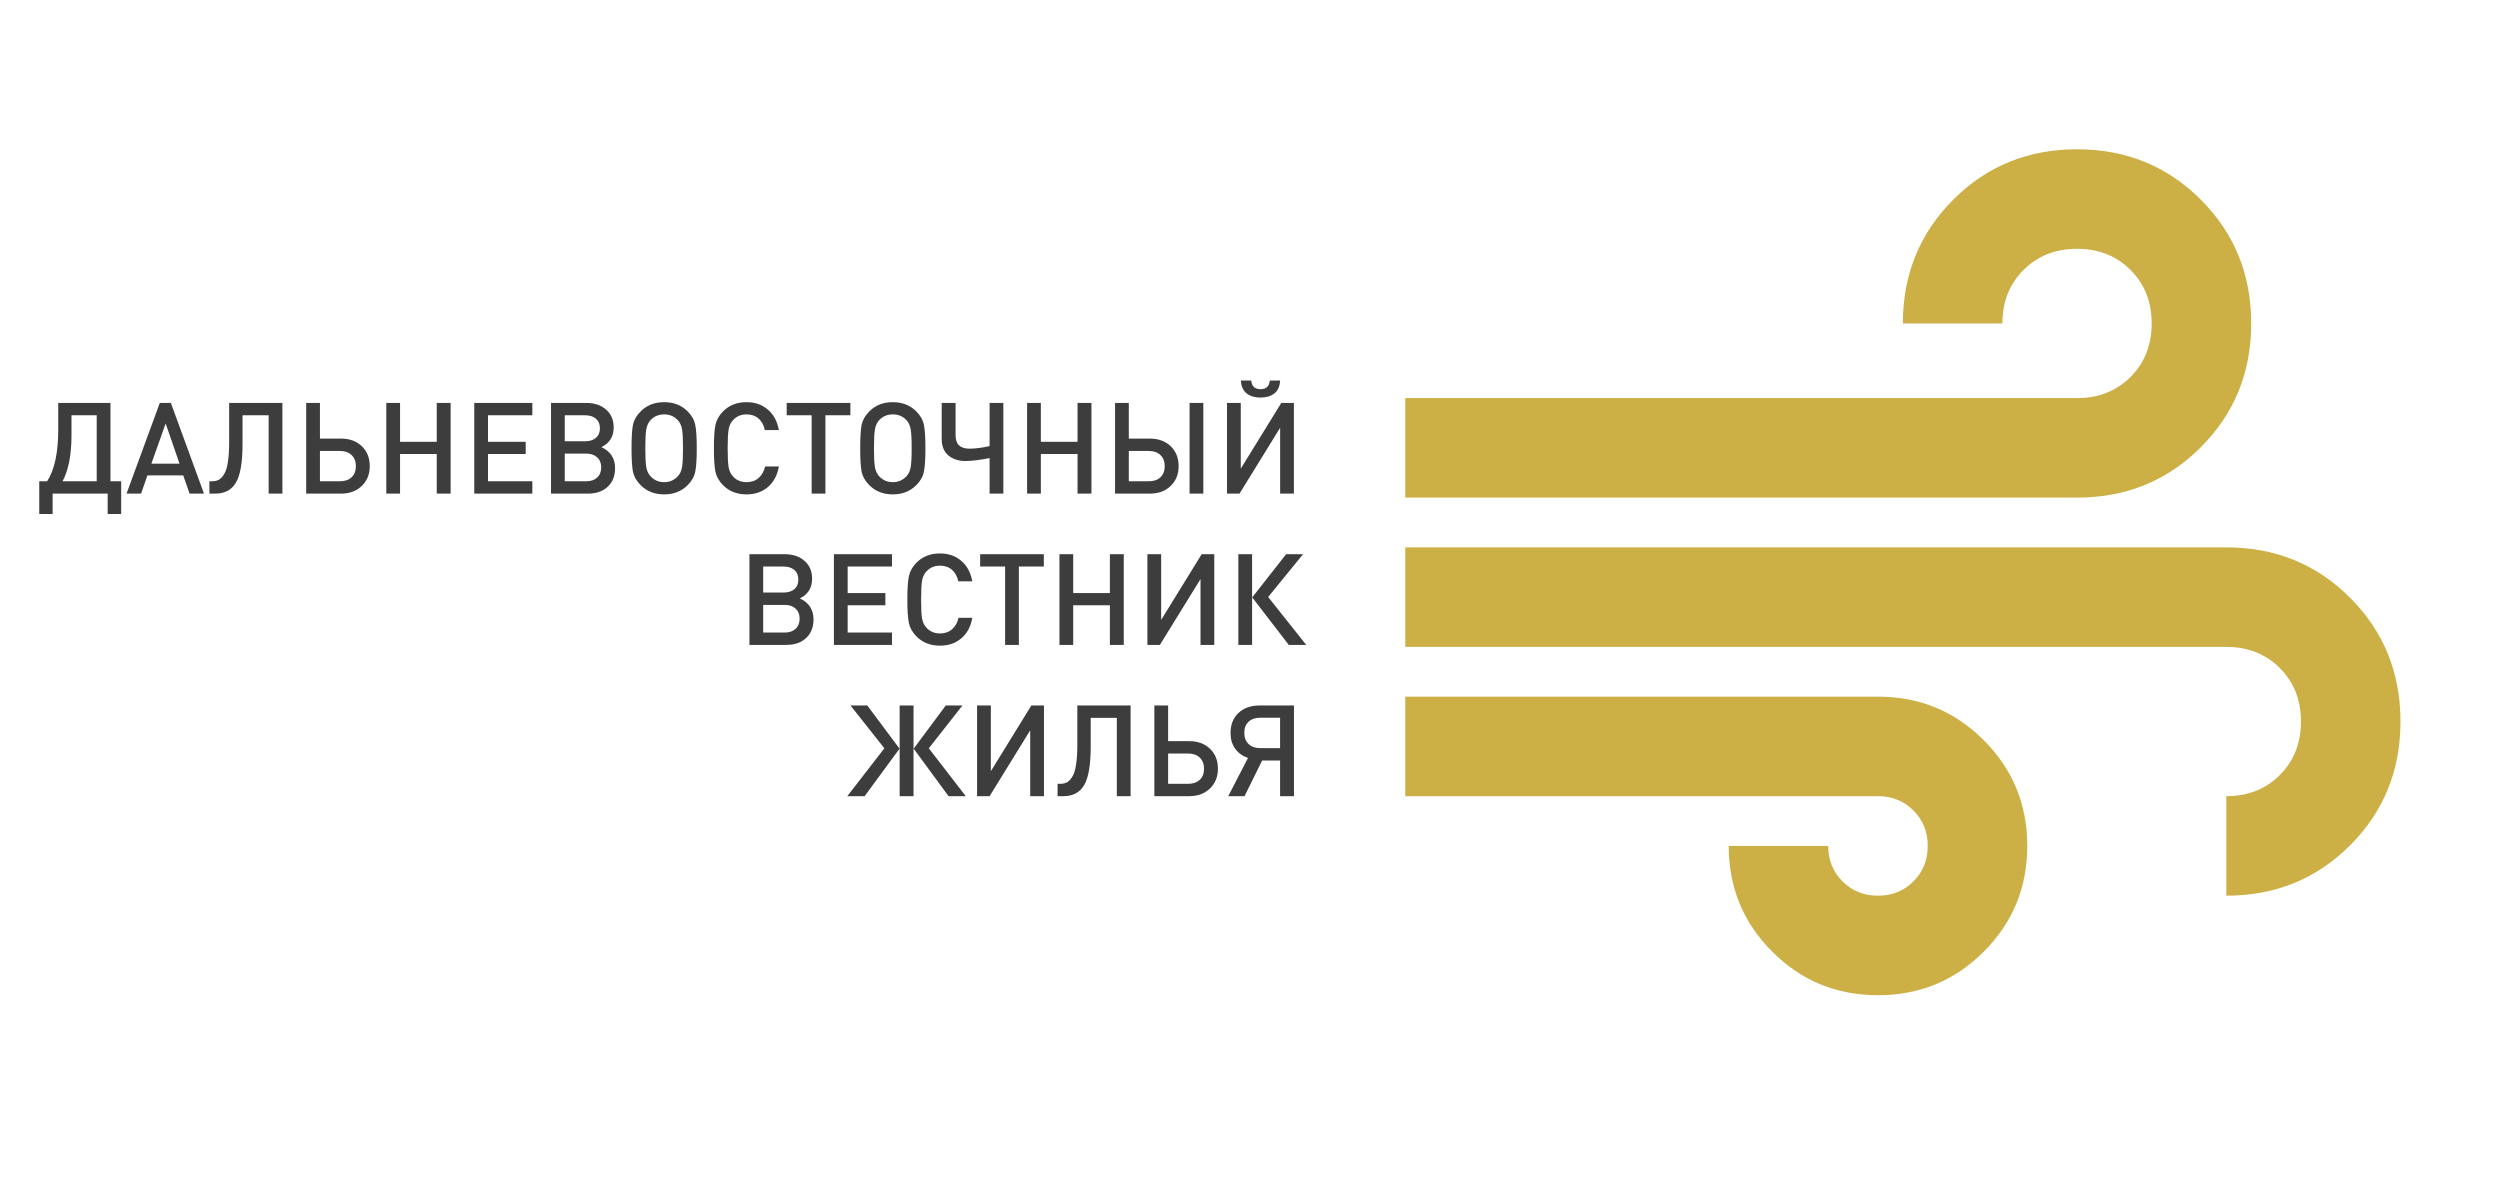
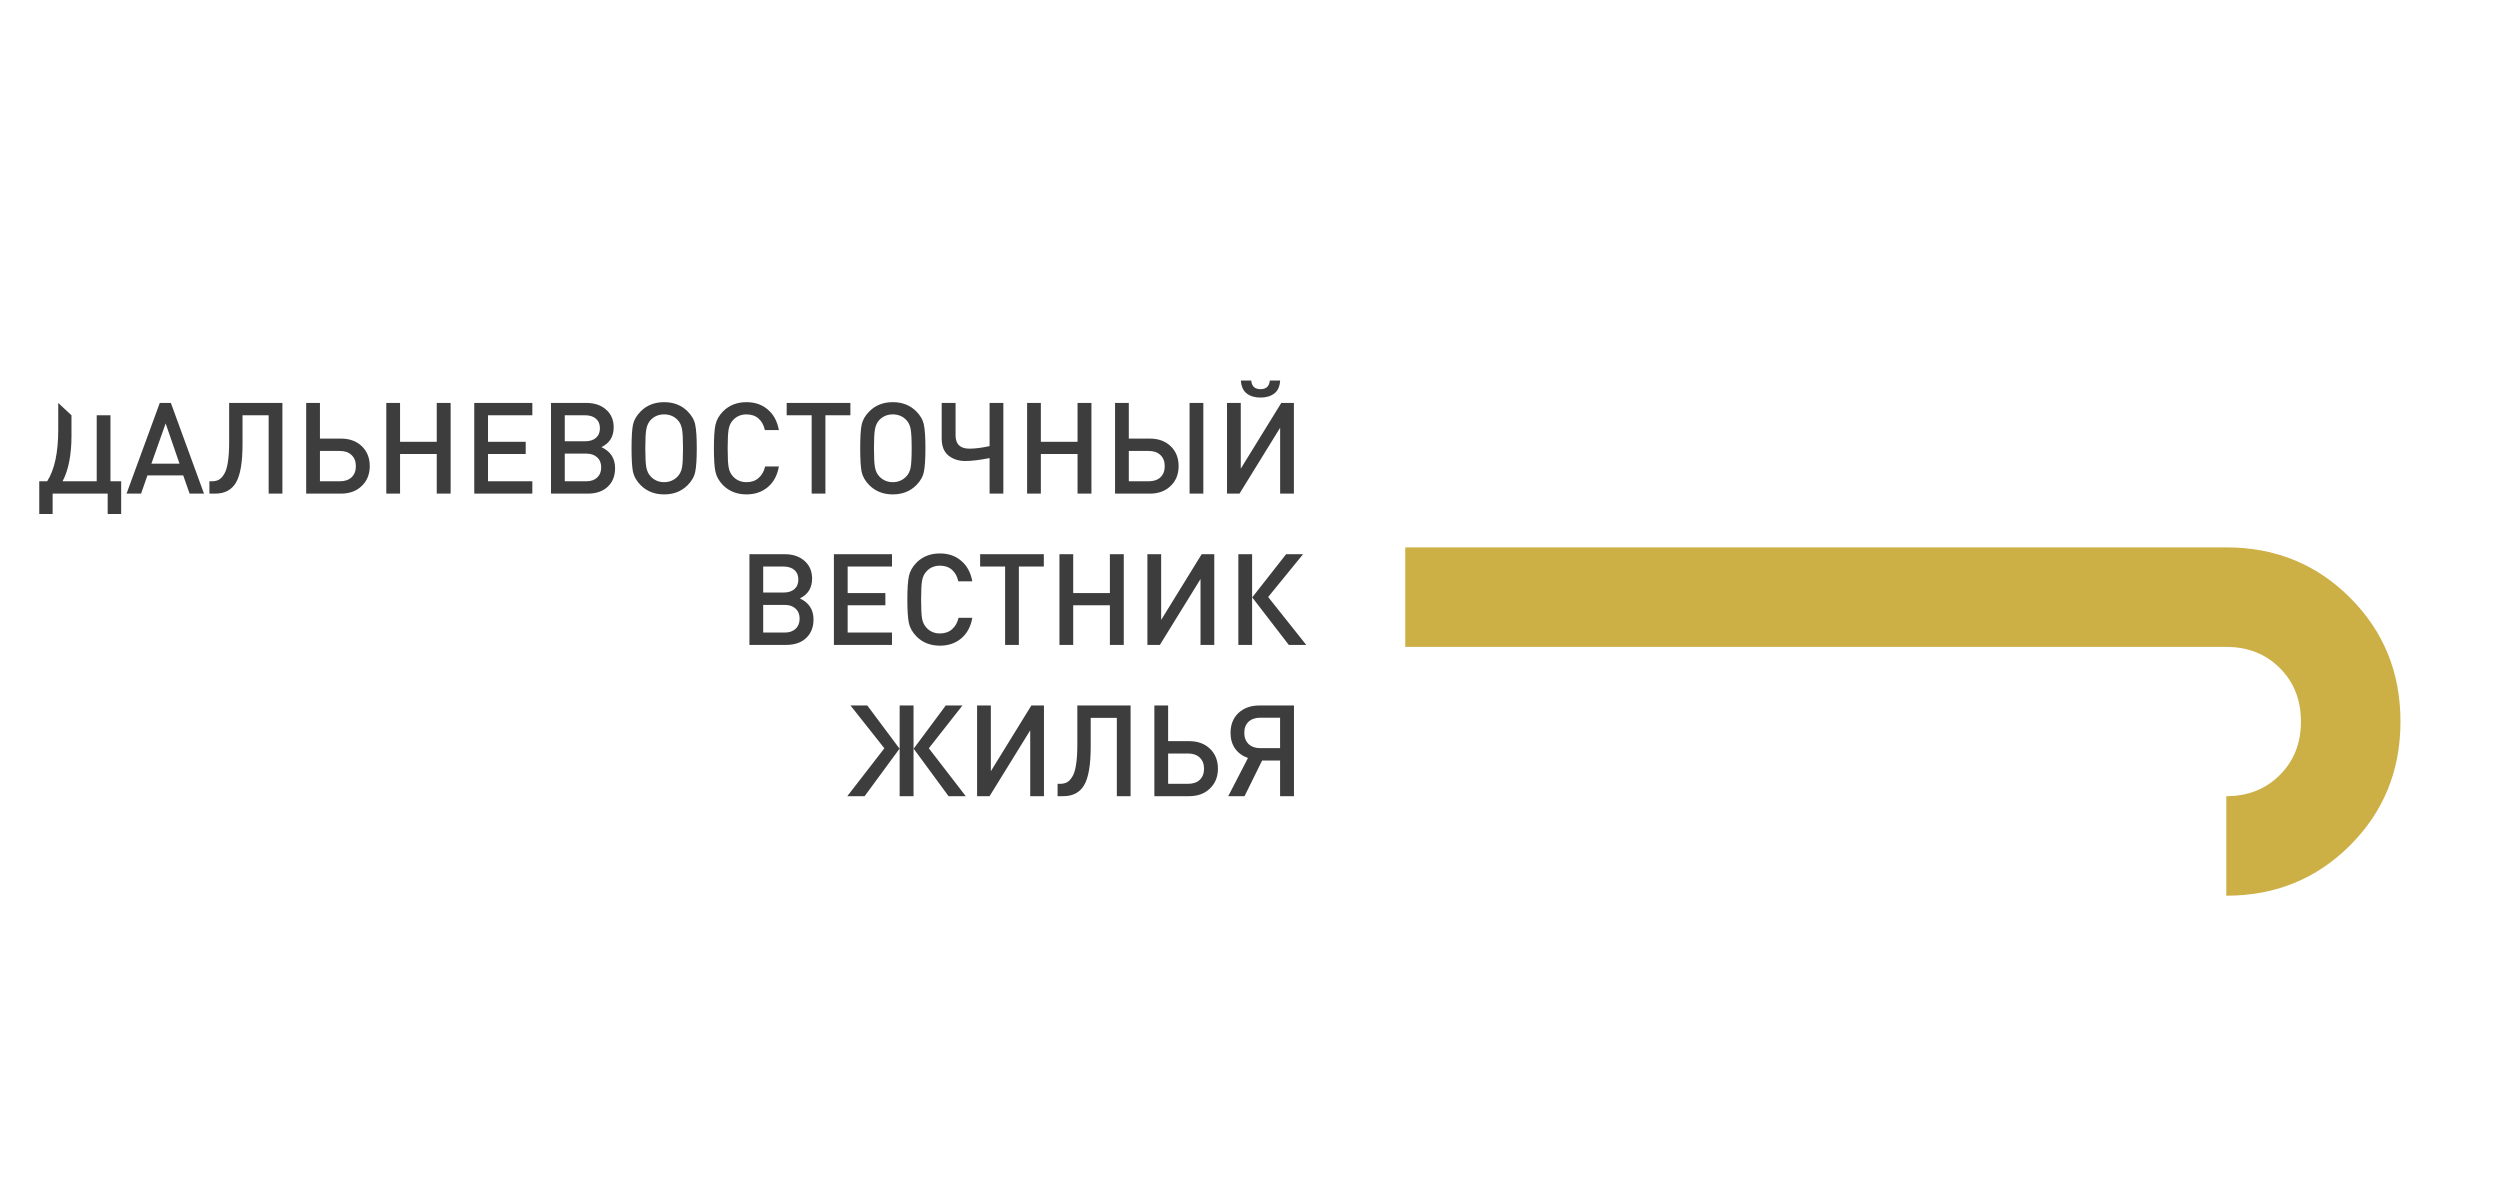
<svg xmlns="http://www.w3.org/2000/svg" width="628" height="300" viewBox="0 0 628 300" fill="none">
-   <path d="M471.75 250C461.333 250 452.479 246.354 445.188 239.062C437.896 231.771 434.25 222.917 434.25 212.5H459.25C459.25 216.042 460.448 219.01 462.844 221.406C465.24 223.802 468.208 225 471.75 225C475.292 225 478.26 223.802 480.656 221.406C483.052 219.01 484.25 216.042 484.25 212.5C484.25 208.958 483.052 205.99 480.656 203.594C478.26 201.198 475.292 200 471.75 200H353V175H471.75C482.167 175 491.021 178.646 498.312 185.938C505.604 193.229 509.25 202.083 509.25 212.5C509.25 222.917 505.604 231.771 498.312 239.062C491.021 246.354 482.167 250 471.75 250Z" fill="#CCAF45" />
-   <path fill-rule="evenodd" clip-rule="evenodd" d="M353 125V100H521.75C527.167 100 531.646 98.229 535.188 94.688C538.729 91.146 540.5 86.667 540.5 81.25C540.5 75.833 538.729 71.354 535.188 67.812C531.646 64.271 527.167 62.5 521.75 62.5C516.333 62.5 511.854 64.271 508.312 67.812C504.771 71.354 503 75.833 503 81.25H478C478 68.958 482.219 58.594 490.656 50.156C499.094 41.719 509.458 37.5 521.75 37.5C534.042 37.5 544.406 41.719 552.844 50.156C561.281 58.594 565.5 68.958 565.5 81.25C565.5 93.542 561.281 103.906 552.844 112.344C544.406 120.781 534.042 125 521.75 125H353Z" fill="#CCAF45" />
  <path d="M559.25 225V200C564.667 200 569.146 198.229 572.688 194.688C576.229 191.146 578 186.667 578 181.25C578 175.833 576.229 171.354 572.688 167.812C569.146 164.271 564.667 162.5 559.25 162.5H353V137.5H559.25C571.542 137.5 581.906 141.719 590.344 150.156C598.781 158.594 603 168.958 603 181.25C603 193.542 598.781 203.906 590.344 212.344C581.906 220.781 571.542 225 559.25 225Z" fill="#CCAF45" />
-   <path d="M17.957 104.32V109.408C17.957 114.251 17.21 118.08 15.717 120.896H24.293V104.32H17.957ZM14.629 101.216H27.749V120.896H30.437V129.12H27.045V124H13.221V129.12H9.861V120.896H11.845C13.701 118.016 14.629 113.696 14.629 107.936V101.216ZM51.243 124H47.627L46.027 119.424H37.035L35.435 124H31.787L40.139 101.216H42.923L51.243 124ZM45.099 116.48L41.611 106.368L38.027 116.48H45.099ZM70.94 124H67.484V104.32H60.924V111.52C60.924 116.149 60.37 119.392 59.26 121.248C58.172 123.083 56.434 124 54.044 124H52.604V120.896H53.212C53.895 120.896 54.482 120.768 54.972 120.512C55.463 120.235 55.911 119.755 56.316 119.072C56.743 118.389 57.052 117.387 57.244 116.064C57.458 114.72 57.564 113.045 57.564 111.04V101.216H70.94V124ZM90.897 112.096C92.22 113.376 92.882 115.04 92.882 117.088C92.882 119.136 92.21 120.8 90.865 122.08C89.543 123.36 87.804 124 85.65 124H76.913V101.216H80.37V110.176H85.65C87.826 110.176 89.575 110.816 90.897 112.096ZM89.394 117.088C89.394 115.915 89.031 114.987 88.305 114.304C87.602 113.621 86.62 113.28 85.362 113.28H80.37V120.896H85.362C86.62 120.896 87.602 120.565 88.305 119.904C89.031 119.221 89.394 118.283 89.394 117.088ZM113.199 124H109.711V114.048H100.495V124H97.038V101.216H100.495V110.976H109.711V101.216H113.199V124ZM133.724 124H119.132V101.216H133.724V104.32H122.588V110.976H132.06V114.048H122.588V120.896H133.724V124ZM154.51 117.6C154.51 119.563 153.891 121.12 152.654 122.272C151.438 123.424 149.763 124 147.63 124H138.414V101.216H147.278C149.347 101.216 151.011 101.781 152.27 102.912C153.528 104.021 154.158 105.504 154.158 107.36C154.158 109.664 153.134 111.317 151.086 112.32C153.368 113.387 154.51 115.147 154.51 117.6ZM149.71 109.984C150.371 109.408 150.702 108.608 150.702 107.584C150.702 106.56 150.371 105.76 149.71 105.184C149.048 104.608 148.142 104.32 146.99 104.32H141.87V110.848H146.99C148.142 110.848 149.048 110.56 149.71 109.984ZM149.998 119.968C150.68 119.328 151.022 118.475 151.022 117.408C151.022 116.341 150.68 115.499 149.998 114.88C149.336 114.261 148.43 113.952 147.278 113.952H141.87V120.896H147.278C148.43 120.896 149.336 120.587 149.998 119.968ZM174.644 106.72C174.9 107.936 175.028 109.899 175.028 112.608C175.028 115.317 174.9 117.28 174.644 118.496C174.409 119.712 173.769 120.843 172.724 121.888C171.188 123.424 169.225 124.192 166.836 124.192C164.447 124.192 162.484 123.424 160.948 121.888C159.903 120.843 159.252 119.712 158.996 118.496C158.761 117.28 158.644 115.317 158.644 112.608C158.644 109.899 158.761 107.936 158.996 106.72C159.252 105.504 159.903 104.373 160.948 103.328C162.484 101.792 164.447 101.024 166.836 101.024C169.225 101.024 171.188 101.792 172.724 103.328C173.769 104.373 174.409 105.504 174.644 106.72ZM171.316 117.44C171.487 116.523 171.572 114.912 171.572 112.608C171.572 110.304 171.487 108.693 171.316 107.776C171.145 106.837 170.783 106.08 170.228 105.504C169.332 104.565 168.201 104.096 166.836 104.096C165.471 104.096 164.34 104.565 163.444 105.504C162.889 106.101 162.527 106.869 162.356 107.808C162.185 108.725 162.1 110.325 162.1 112.608C162.1 114.891 162.185 116.491 162.356 117.408C162.527 118.325 162.889 119.083 163.444 119.68C164.361 120.64 165.492 121.12 166.836 121.12C168.18 121.12 169.311 120.64 170.228 119.68C170.783 119.104 171.145 118.357 171.316 117.44ZM195.652 117.184C195.268 119.403 194.34 121.131 192.868 122.368C191.417 123.584 189.636 124.192 187.524 124.192C185.134 124.192 183.172 123.424 181.636 121.888C180.612 120.843 179.972 119.712 179.716 118.496C179.46 117.259 179.332 115.296 179.332 112.608C179.332 109.92 179.46 107.968 179.716 106.752C179.972 105.515 180.612 104.373 181.636 103.328C183.172 101.792 185.134 101.024 187.524 101.024C189.657 101.024 191.438 101.643 192.868 102.88C194.318 104.096 195.246 105.813 195.652 108.032H192.132C191.876 106.816 191.353 105.856 190.564 105.152C189.774 104.448 188.761 104.096 187.524 104.096C186.158 104.096 185.038 104.565 184.164 105.504C183.588 106.101 183.214 106.869 183.044 107.808C182.873 108.725 182.788 110.325 182.788 112.608C182.788 114.891 182.873 116.501 183.044 117.44C183.214 118.357 183.588 119.115 184.164 119.712C185.038 120.651 186.158 121.12 187.524 121.12C188.761 121.12 189.774 120.768 190.564 120.064C191.374 119.36 191.918 118.4 192.196 117.184H195.652ZM213.616 104.32H207.344V124H203.888V104.32H197.616V101.216H213.616V104.32ZM232.082 106.72C232.338 107.936 232.466 109.899 232.466 112.608C232.466 115.317 232.338 117.28 232.082 118.496C231.847 119.712 231.207 120.843 230.162 121.888C228.626 123.424 226.663 124.192 224.274 124.192C221.884 124.192 219.922 123.424 218.386 121.888C217.34 120.843 216.69 119.712 216.434 118.496C216.199 117.28 216.082 115.317 216.082 112.608C216.082 109.899 216.199 107.936 216.434 106.72C216.69 105.504 217.34 104.373 218.386 103.328C219.922 101.792 221.884 101.024 224.274 101.024C226.663 101.024 228.626 101.792 230.162 103.328C231.207 104.373 231.847 105.504 232.082 106.72ZM228.754 117.44C228.924 116.523 229.01 114.912 229.01 112.608C229.01 110.304 228.924 108.693 228.754 107.776C228.583 106.837 228.22 106.08 227.666 105.504C226.77 104.565 225.639 104.096 224.274 104.096C222.908 104.096 221.778 104.565 220.882 105.504C220.327 106.101 219.964 106.869 219.794 107.808C219.623 108.725 219.538 110.325 219.538 112.608C219.538 114.891 219.623 116.491 219.794 117.408C219.964 118.325 220.327 119.083 220.882 119.68C221.799 120.64 222.93 121.12 224.274 121.12C225.618 121.12 226.748 120.64 227.666 119.68C228.22 119.104 228.583 118.357 228.754 117.44ZM252.041 124H248.585V115.072C246.067 115.563 244.03 115.808 242.473 115.808C240.809 115.808 239.401 115.349 238.249 114.432C237.118 113.493 236.553 112.085 236.553 110.208V101.216H240.041V109.376C240.041 111.595 241.203 112.704 243.529 112.704C244.937 112.704 246.622 112.491 248.585 112.064V101.216H252.041V124ZM274.167 124H270.679V114.048H261.463V124H258.007V101.216H261.463V110.976H270.679V101.216H274.167V124ZM302.277 124H298.821V101.216H302.277V124ZM294.085 112.096C295.408 113.376 296.069 115.04 296.069 117.088C296.069 119.136 295.397 120.8 294.053 122.08C292.73 123.36 290.992 124 288.837 124H280.101V101.216H283.557V110.176H288.837C291.013 110.176 292.762 110.816 294.085 112.096ZM292.581 117.088C292.581 115.915 292.218 114.987 291.493 114.304C290.789 113.621 289.808 113.28 288.549 113.28H283.557V120.896H288.549C289.808 120.896 290.789 120.565 291.493 119.904C292.218 119.221 292.581 118.283 292.581 117.088ZM321.57 95.584C321.485 97.077 320.994 98.165 320.098 98.848C319.202 99.531 318.05 99.872 316.642 99.872C315.234 99.872 314.082 99.531 313.186 98.848C312.29 98.165 311.799 97.077 311.714 95.584H314.306C314.434 97.035 315.213 97.76 316.642 97.76C318.071 97.76 318.85 97.035 318.978 95.584H321.57ZM325.026 124H321.57V107.456L311.362 124H308.226V101.216H311.682V117.728L321.858 101.216H325.026V124ZM204.353 155.6C204.353 157.563 203.735 159.12 202.497 160.272C201.281 161.424 199.607 162 197.473 162H188.257V139.216H197.121C199.191 139.216 200.855 139.781 202.113 140.912C203.372 142.021 204.001 143.504 204.001 145.36C204.001 147.664 202.977 149.317 200.929 150.32C203.212 151.387 204.353 153.147 204.353 155.6ZM199.553 147.984C200.215 147.408 200.545 146.608 200.545 145.584C200.545 144.56 200.215 143.76 199.553 143.184C198.892 142.608 197.985 142.32 196.833 142.32H191.713V148.848H196.833C197.985 148.848 198.892 148.56 199.553 147.984ZM199.841 157.968C200.524 157.328 200.865 156.475 200.865 155.408C200.865 154.341 200.524 153.499 199.841 152.88C199.18 152.261 198.273 151.952 197.121 151.952H191.713V158.896H197.121C198.273 158.896 199.18 158.587 199.841 157.968ZM224.068 162H209.476V139.216H224.068V142.32H212.932V148.976H222.404V152.048H212.932V158.896H224.068V162ZM244.245 155.184C243.861 157.403 242.933 159.131 241.461 160.368C240.011 161.584 238.229 162.192 236.117 162.192C233.728 162.192 231.765 161.424 230.229 159.888C229.205 158.843 228.565 157.712 228.309 156.496C228.053 155.259 227.925 153.296 227.925 150.608C227.925 147.92 228.053 145.968 228.309 144.752C228.565 143.515 229.205 142.373 230.229 141.328C231.765 139.792 233.728 139.024 236.117 139.024C238.251 139.024 240.032 139.643 241.461 140.88C242.912 142.096 243.84 143.813 244.245 146.032H240.725C240.469 144.816 239.947 143.856 239.157 143.152C238.368 142.448 237.355 142.096 236.117 142.096C234.752 142.096 233.632 142.565 232.757 143.504C232.181 144.101 231.808 144.869 231.637 145.808C231.467 146.725 231.381 148.325 231.381 150.608C231.381 152.891 231.467 154.501 231.637 155.44C231.808 156.357 232.181 157.115 232.757 157.712C233.632 158.651 234.752 159.12 236.117 159.12C237.355 159.12 238.368 158.768 239.157 158.064C239.968 157.36 240.512 156.4 240.789 155.184H244.245ZM262.21 142.32H255.938V162H252.482V142.32H246.21V139.216H262.21V142.32ZM282.292 162H278.804V152.048H269.588V162H266.132V139.216H269.588V148.976H278.804V139.216H282.292V162ZM305.026 162H301.57V145.456L291.362 162H288.226V139.216H291.682V155.728L301.858 139.216H305.026V162ZM314.528 162H311.072V139.216H314.528V162ZM328.128 162H323.744L314.56 150.064L323.072 139.216H327.328L318.56 149.968L328.128 162ZM242.601 200H238.281L229.513 188.064L237.577 177.216H241.769L233.321 187.968L242.601 200ZM217.193 200H212.841L222.153 187.968L213.641 177.216H217.865L225.961 188.064L217.193 200ZM229.481 200H225.993V177.216H229.481V200ZM262.245 200H258.789V183.456L248.581 200H245.445V177.216H248.901V193.728L259.077 177.216H262.245V200ZM284.003 200H280.547V180.32H273.987V187.52C273.987 192.149 273.432 195.392 272.323 197.248C271.235 199.083 269.496 200 267.107 200H265.667V196.896H266.275C266.957 196.896 267.544 196.768 268.035 196.512C268.525 196.235 268.973 195.755 269.379 195.072C269.805 194.389 270.115 193.387 270.307 192.064C270.52 190.72 270.627 189.045 270.627 187.04V177.216H284.003V200ZM303.96 188.096C305.283 189.376 305.944 191.04 305.944 193.088C305.944 195.136 305.272 196.8 303.928 198.08C302.605 199.36 300.867 200 298.712 200H289.976V177.216H293.432V186.176H298.712C300.888 186.176 302.637 186.816 303.96 188.096ZM302.456 193.088C302.456 191.915 302.093 190.987 301.368 190.304C300.664 189.621 299.683 189.28 298.424 189.28H293.432V196.896H298.424C299.683 196.896 300.664 196.565 301.368 195.904C302.093 195.221 302.456 194.283 302.456 193.088ZM317.045 191.04L312.629 200H308.533L313.493 190.4C312.128 189.931 311.05 189.152 310.261 188.064C309.493 186.955 309.109 185.643 309.109 184.128C309.109 182.037 309.77 180.363 311.093 179.104C312.437 177.845 314.197 177.216 316.373 177.216H325.045V200H321.557V191.04H317.045ZM321.557 187.936V180.288H316.597C315.338 180.288 314.346 180.629 313.621 181.312C312.917 181.995 312.565 182.923 312.565 184.096C312.565 185.269 312.928 186.208 313.653 186.912C314.378 187.595 315.36 187.936 316.597 187.936H321.557Z" fill="#3D3D3D" />
+   <path d="M17.957 104.32V109.408C17.957 114.251 17.21 118.08 15.717 120.896H24.293V104.32H17.957ZH27.749V120.896H30.437V129.12H27.045V124H13.221V129.12H9.861V120.896H11.845C13.701 118.016 14.629 113.696 14.629 107.936V101.216ZM51.243 124H47.627L46.027 119.424H37.035L35.435 124H31.787L40.139 101.216H42.923L51.243 124ZM45.099 116.48L41.611 106.368L38.027 116.48H45.099ZM70.94 124H67.484V104.32H60.924V111.52C60.924 116.149 60.37 119.392 59.26 121.248C58.172 123.083 56.434 124 54.044 124H52.604V120.896H53.212C53.895 120.896 54.482 120.768 54.972 120.512C55.463 120.235 55.911 119.755 56.316 119.072C56.743 118.389 57.052 117.387 57.244 116.064C57.458 114.72 57.564 113.045 57.564 111.04V101.216H70.94V124ZM90.897 112.096C92.22 113.376 92.882 115.04 92.882 117.088C92.882 119.136 92.21 120.8 90.865 122.08C89.543 123.36 87.804 124 85.65 124H76.913V101.216H80.37V110.176H85.65C87.826 110.176 89.575 110.816 90.897 112.096ZM89.394 117.088C89.394 115.915 89.031 114.987 88.305 114.304C87.602 113.621 86.62 113.28 85.362 113.28H80.37V120.896H85.362C86.62 120.896 87.602 120.565 88.305 119.904C89.031 119.221 89.394 118.283 89.394 117.088ZM113.199 124H109.711V114.048H100.495V124H97.038V101.216H100.495V110.976H109.711V101.216H113.199V124ZM133.724 124H119.132V101.216H133.724V104.32H122.588V110.976H132.06V114.048H122.588V120.896H133.724V124ZM154.51 117.6C154.51 119.563 153.891 121.12 152.654 122.272C151.438 123.424 149.763 124 147.63 124H138.414V101.216H147.278C149.347 101.216 151.011 101.781 152.27 102.912C153.528 104.021 154.158 105.504 154.158 107.36C154.158 109.664 153.134 111.317 151.086 112.32C153.368 113.387 154.51 115.147 154.51 117.6ZM149.71 109.984C150.371 109.408 150.702 108.608 150.702 107.584C150.702 106.56 150.371 105.76 149.71 105.184C149.048 104.608 148.142 104.32 146.99 104.32H141.87V110.848H146.99C148.142 110.848 149.048 110.56 149.71 109.984ZM149.998 119.968C150.68 119.328 151.022 118.475 151.022 117.408C151.022 116.341 150.68 115.499 149.998 114.88C149.336 114.261 148.43 113.952 147.278 113.952H141.87V120.896H147.278C148.43 120.896 149.336 120.587 149.998 119.968ZM174.644 106.72C174.9 107.936 175.028 109.899 175.028 112.608C175.028 115.317 174.9 117.28 174.644 118.496C174.409 119.712 173.769 120.843 172.724 121.888C171.188 123.424 169.225 124.192 166.836 124.192C164.447 124.192 162.484 123.424 160.948 121.888C159.903 120.843 159.252 119.712 158.996 118.496C158.761 117.28 158.644 115.317 158.644 112.608C158.644 109.899 158.761 107.936 158.996 106.72C159.252 105.504 159.903 104.373 160.948 103.328C162.484 101.792 164.447 101.024 166.836 101.024C169.225 101.024 171.188 101.792 172.724 103.328C173.769 104.373 174.409 105.504 174.644 106.72ZM171.316 117.44C171.487 116.523 171.572 114.912 171.572 112.608C171.572 110.304 171.487 108.693 171.316 107.776C171.145 106.837 170.783 106.08 170.228 105.504C169.332 104.565 168.201 104.096 166.836 104.096C165.471 104.096 164.34 104.565 163.444 105.504C162.889 106.101 162.527 106.869 162.356 107.808C162.185 108.725 162.1 110.325 162.1 112.608C162.1 114.891 162.185 116.491 162.356 117.408C162.527 118.325 162.889 119.083 163.444 119.68C164.361 120.64 165.492 121.12 166.836 121.12C168.18 121.12 169.311 120.64 170.228 119.68C170.783 119.104 171.145 118.357 171.316 117.44ZM195.652 117.184C195.268 119.403 194.34 121.131 192.868 122.368C191.417 123.584 189.636 124.192 187.524 124.192C185.134 124.192 183.172 123.424 181.636 121.888C180.612 120.843 179.972 119.712 179.716 118.496C179.46 117.259 179.332 115.296 179.332 112.608C179.332 109.92 179.46 107.968 179.716 106.752C179.972 105.515 180.612 104.373 181.636 103.328C183.172 101.792 185.134 101.024 187.524 101.024C189.657 101.024 191.438 101.643 192.868 102.88C194.318 104.096 195.246 105.813 195.652 108.032H192.132C191.876 106.816 191.353 105.856 190.564 105.152C189.774 104.448 188.761 104.096 187.524 104.096C186.158 104.096 185.038 104.565 184.164 105.504C183.588 106.101 183.214 106.869 183.044 107.808C182.873 108.725 182.788 110.325 182.788 112.608C182.788 114.891 182.873 116.501 183.044 117.44C183.214 118.357 183.588 119.115 184.164 119.712C185.038 120.651 186.158 121.12 187.524 121.12C188.761 121.12 189.774 120.768 190.564 120.064C191.374 119.36 191.918 118.4 192.196 117.184H195.652ZM213.616 104.32H207.344V124H203.888V104.32H197.616V101.216H213.616V104.32ZM232.082 106.72C232.338 107.936 232.466 109.899 232.466 112.608C232.466 115.317 232.338 117.28 232.082 118.496C231.847 119.712 231.207 120.843 230.162 121.888C228.626 123.424 226.663 124.192 224.274 124.192C221.884 124.192 219.922 123.424 218.386 121.888C217.34 120.843 216.69 119.712 216.434 118.496C216.199 117.28 216.082 115.317 216.082 112.608C216.082 109.899 216.199 107.936 216.434 106.72C216.69 105.504 217.34 104.373 218.386 103.328C219.922 101.792 221.884 101.024 224.274 101.024C226.663 101.024 228.626 101.792 230.162 103.328C231.207 104.373 231.847 105.504 232.082 106.72ZM228.754 117.44C228.924 116.523 229.01 114.912 229.01 112.608C229.01 110.304 228.924 108.693 228.754 107.776C228.583 106.837 228.22 106.08 227.666 105.504C226.77 104.565 225.639 104.096 224.274 104.096C222.908 104.096 221.778 104.565 220.882 105.504C220.327 106.101 219.964 106.869 219.794 107.808C219.623 108.725 219.538 110.325 219.538 112.608C219.538 114.891 219.623 116.491 219.794 117.408C219.964 118.325 220.327 119.083 220.882 119.68C221.799 120.64 222.93 121.12 224.274 121.12C225.618 121.12 226.748 120.64 227.666 119.68C228.22 119.104 228.583 118.357 228.754 117.44ZM252.041 124H248.585V115.072C246.067 115.563 244.03 115.808 242.473 115.808C240.809 115.808 239.401 115.349 238.249 114.432C237.118 113.493 236.553 112.085 236.553 110.208V101.216H240.041V109.376C240.041 111.595 241.203 112.704 243.529 112.704C244.937 112.704 246.622 112.491 248.585 112.064V101.216H252.041V124ZM274.167 124H270.679V114.048H261.463V124H258.007V101.216H261.463V110.976H270.679V101.216H274.167V124ZM302.277 124H298.821V101.216H302.277V124ZM294.085 112.096C295.408 113.376 296.069 115.04 296.069 117.088C296.069 119.136 295.397 120.8 294.053 122.08C292.73 123.36 290.992 124 288.837 124H280.101V101.216H283.557V110.176H288.837C291.013 110.176 292.762 110.816 294.085 112.096ZM292.581 117.088C292.581 115.915 292.218 114.987 291.493 114.304C290.789 113.621 289.808 113.28 288.549 113.28H283.557V120.896H288.549C289.808 120.896 290.789 120.565 291.493 119.904C292.218 119.221 292.581 118.283 292.581 117.088ZM321.57 95.584C321.485 97.077 320.994 98.165 320.098 98.848C319.202 99.531 318.05 99.872 316.642 99.872C315.234 99.872 314.082 99.531 313.186 98.848C312.29 98.165 311.799 97.077 311.714 95.584H314.306C314.434 97.035 315.213 97.76 316.642 97.76C318.071 97.76 318.85 97.035 318.978 95.584H321.57ZM325.026 124H321.57V107.456L311.362 124H308.226V101.216H311.682V117.728L321.858 101.216H325.026V124ZM204.353 155.6C204.353 157.563 203.735 159.12 202.497 160.272C201.281 161.424 199.607 162 197.473 162H188.257V139.216H197.121C199.191 139.216 200.855 139.781 202.113 140.912C203.372 142.021 204.001 143.504 204.001 145.36C204.001 147.664 202.977 149.317 200.929 150.32C203.212 151.387 204.353 153.147 204.353 155.6ZM199.553 147.984C200.215 147.408 200.545 146.608 200.545 145.584C200.545 144.56 200.215 143.76 199.553 143.184C198.892 142.608 197.985 142.32 196.833 142.32H191.713V148.848H196.833C197.985 148.848 198.892 148.56 199.553 147.984ZM199.841 157.968C200.524 157.328 200.865 156.475 200.865 155.408C200.865 154.341 200.524 153.499 199.841 152.88C199.18 152.261 198.273 151.952 197.121 151.952H191.713V158.896H197.121C198.273 158.896 199.18 158.587 199.841 157.968ZM224.068 162H209.476V139.216H224.068V142.32H212.932V148.976H222.404V152.048H212.932V158.896H224.068V162ZM244.245 155.184C243.861 157.403 242.933 159.131 241.461 160.368C240.011 161.584 238.229 162.192 236.117 162.192C233.728 162.192 231.765 161.424 230.229 159.888C229.205 158.843 228.565 157.712 228.309 156.496C228.053 155.259 227.925 153.296 227.925 150.608C227.925 147.92 228.053 145.968 228.309 144.752C228.565 143.515 229.205 142.373 230.229 141.328C231.765 139.792 233.728 139.024 236.117 139.024C238.251 139.024 240.032 139.643 241.461 140.88C242.912 142.096 243.84 143.813 244.245 146.032H240.725C240.469 144.816 239.947 143.856 239.157 143.152C238.368 142.448 237.355 142.096 236.117 142.096C234.752 142.096 233.632 142.565 232.757 143.504C232.181 144.101 231.808 144.869 231.637 145.808C231.467 146.725 231.381 148.325 231.381 150.608C231.381 152.891 231.467 154.501 231.637 155.44C231.808 156.357 232.181 157.115 232.757 157.712C233.632 158.651 234.752 159.12 236.117 159.12C237.355 159.12 238.368 158.768 239.157 158.064C239.968 157.36 240.512 156.4 240.789 155.184H244.245ZM262.21 142.32H255.938V162H252.482V142.32H246.21V139.216H262.21V142.32ZM282.292 162H278.804V152.048H269.588V162H266.132V139.216H269.588V148.976H278.804V139.216H282.292V162ZM305.026 162H301.57V145.456L291.362 162H288.226V139.216H291.682V155.728L301.858 139.216H305.026V162ZM314.528 162H311.072V139.216H314.528V162ZM328.128 162H323.744L314.56 150.064L323.072 139.216H327.328L318.56 149.968L328.128 162ZM242.601 200H238.281L229.513 188.064L237.577 177.216H241.769L233.321 187.968L242.601 200ZM217.193 200H212.841L222.153 187.968L213.641 177.216H217.865L225.961 188.064L217.193 200ZM229.481 200H225.993V177.216H229.481V200ZM262.245 200H258.789V183.456L248.581 200H245.445V177.216H248.901V193.728L259.077 177.216H262.245V200ZM284.003 200H280.547V180.32H273.987V187.52C273.987 192.149 273.432 195.392 272.323 197.248C271.235 199.083 269.496 200 267.107 200H265.667V196.896H266.275C266.957 196.896 267.544 196.768 268.035 196.512C268.525 196.235 268.973 195.755 269.379 195.072C269.805 194.389 270.115 193.387 270.307 192.064C270.52 190.72 270.627 189.045 270.627 187.04V177.216H284.003V200ZM303.96 188.096C305.283 189.376 305.944 191.04 305.944 193.088C305.944 195.136 305.272 196.8 303.928 198.08C302.605 199.36 300.867 200 298.712 200H289.976V177.216H293.432V186.176H298.712C300.888 186.176 302.637 186.816 303.96 188.096ZM302.456 193.088C302.456 191.915 302.093 190.987 301.368 190.304C300.664 189.621 299.683 189.28 298.424 189.28H293.432V196.896H298.424C299.683 196.896 300.664 196.565 301.368 195.904C302.093 195.221 302.456 194.283 302.456 193.088ZM317.045 191.04L312.629 200H308.533L313.493 190.4C312.128 189.931 311.05 189.152 310.261 188.064C309.493 186.955 309.109 185.643 309.109 184.128C309.109 182.037 309.77 180.363 311.093 179.104C312.437 177.845 314.197 177.216 316.373 177.216H325.045V200H321.557V191.04H317.045ZM321.557 187.936V180.288H316.597C315.338 180.288 314.346 180.629 313.621 181.312C312.917 181.995 312.565 182.923 312.565 184.096C312.565 185.269 312.928 186.208 313.653 186.912C314.378 187.595 315.36 187.936 316.597 187.936H321.557Z" fill="#3D3D3D" />
</svg>